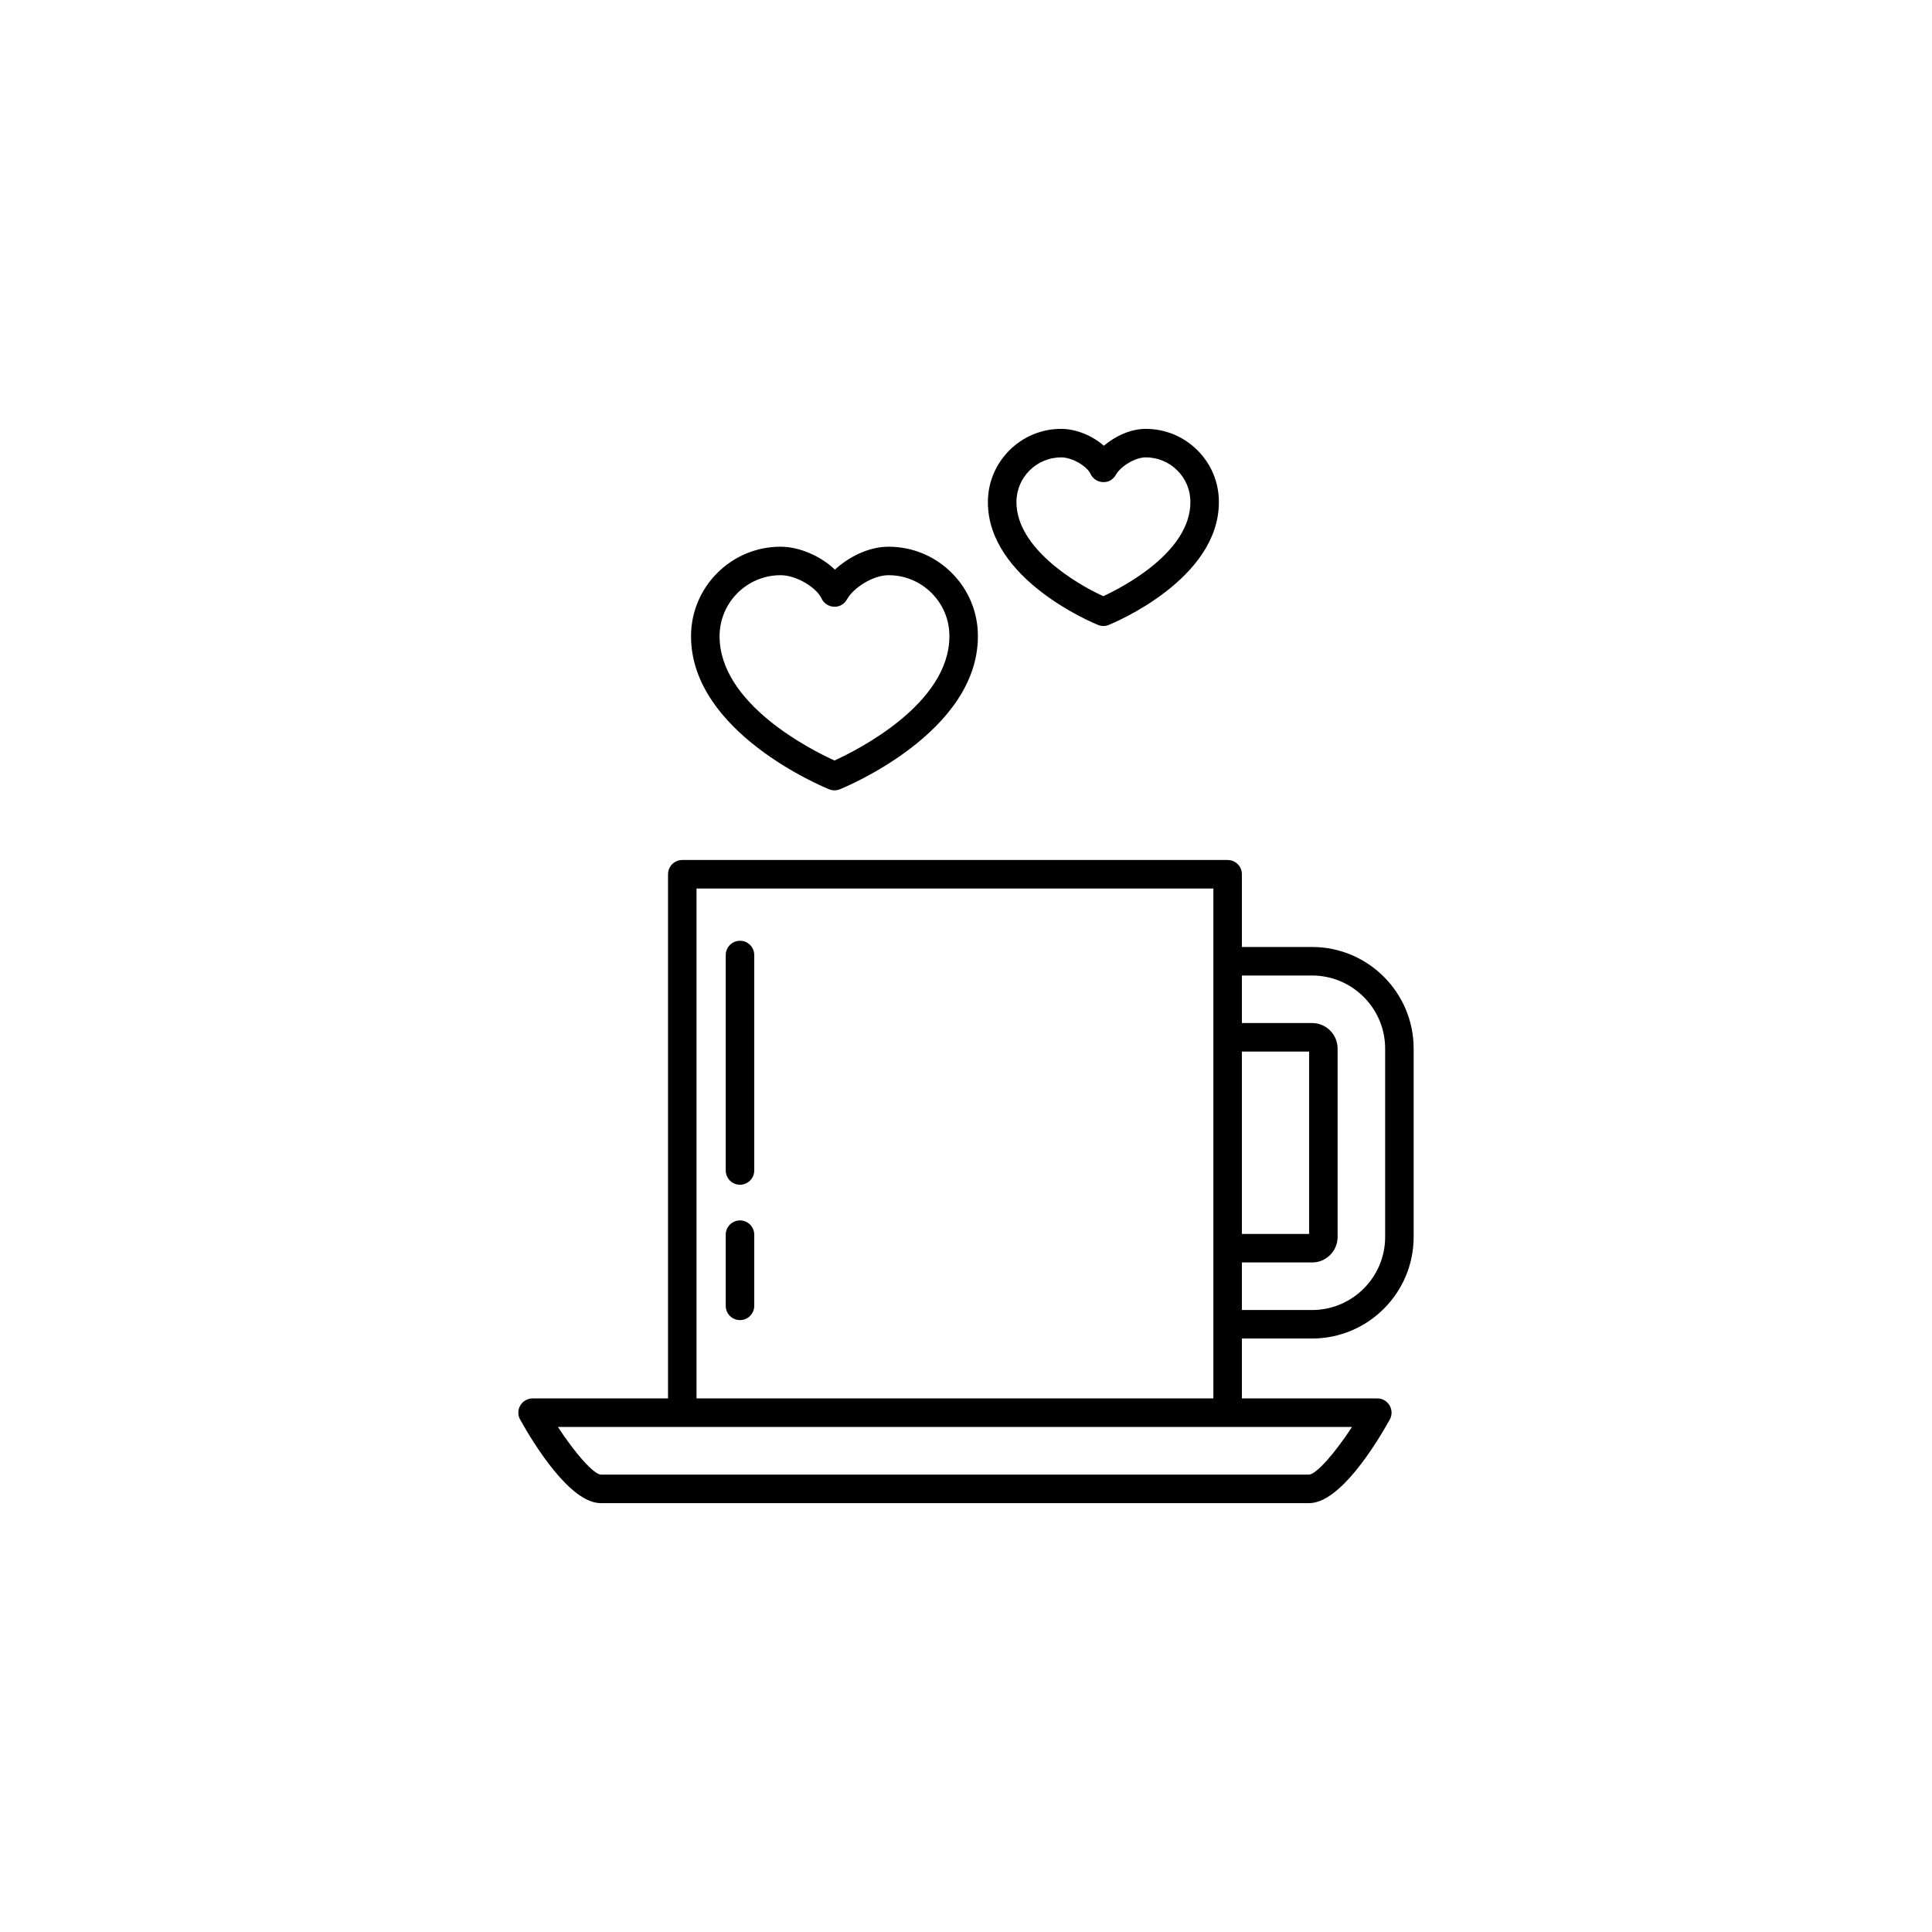
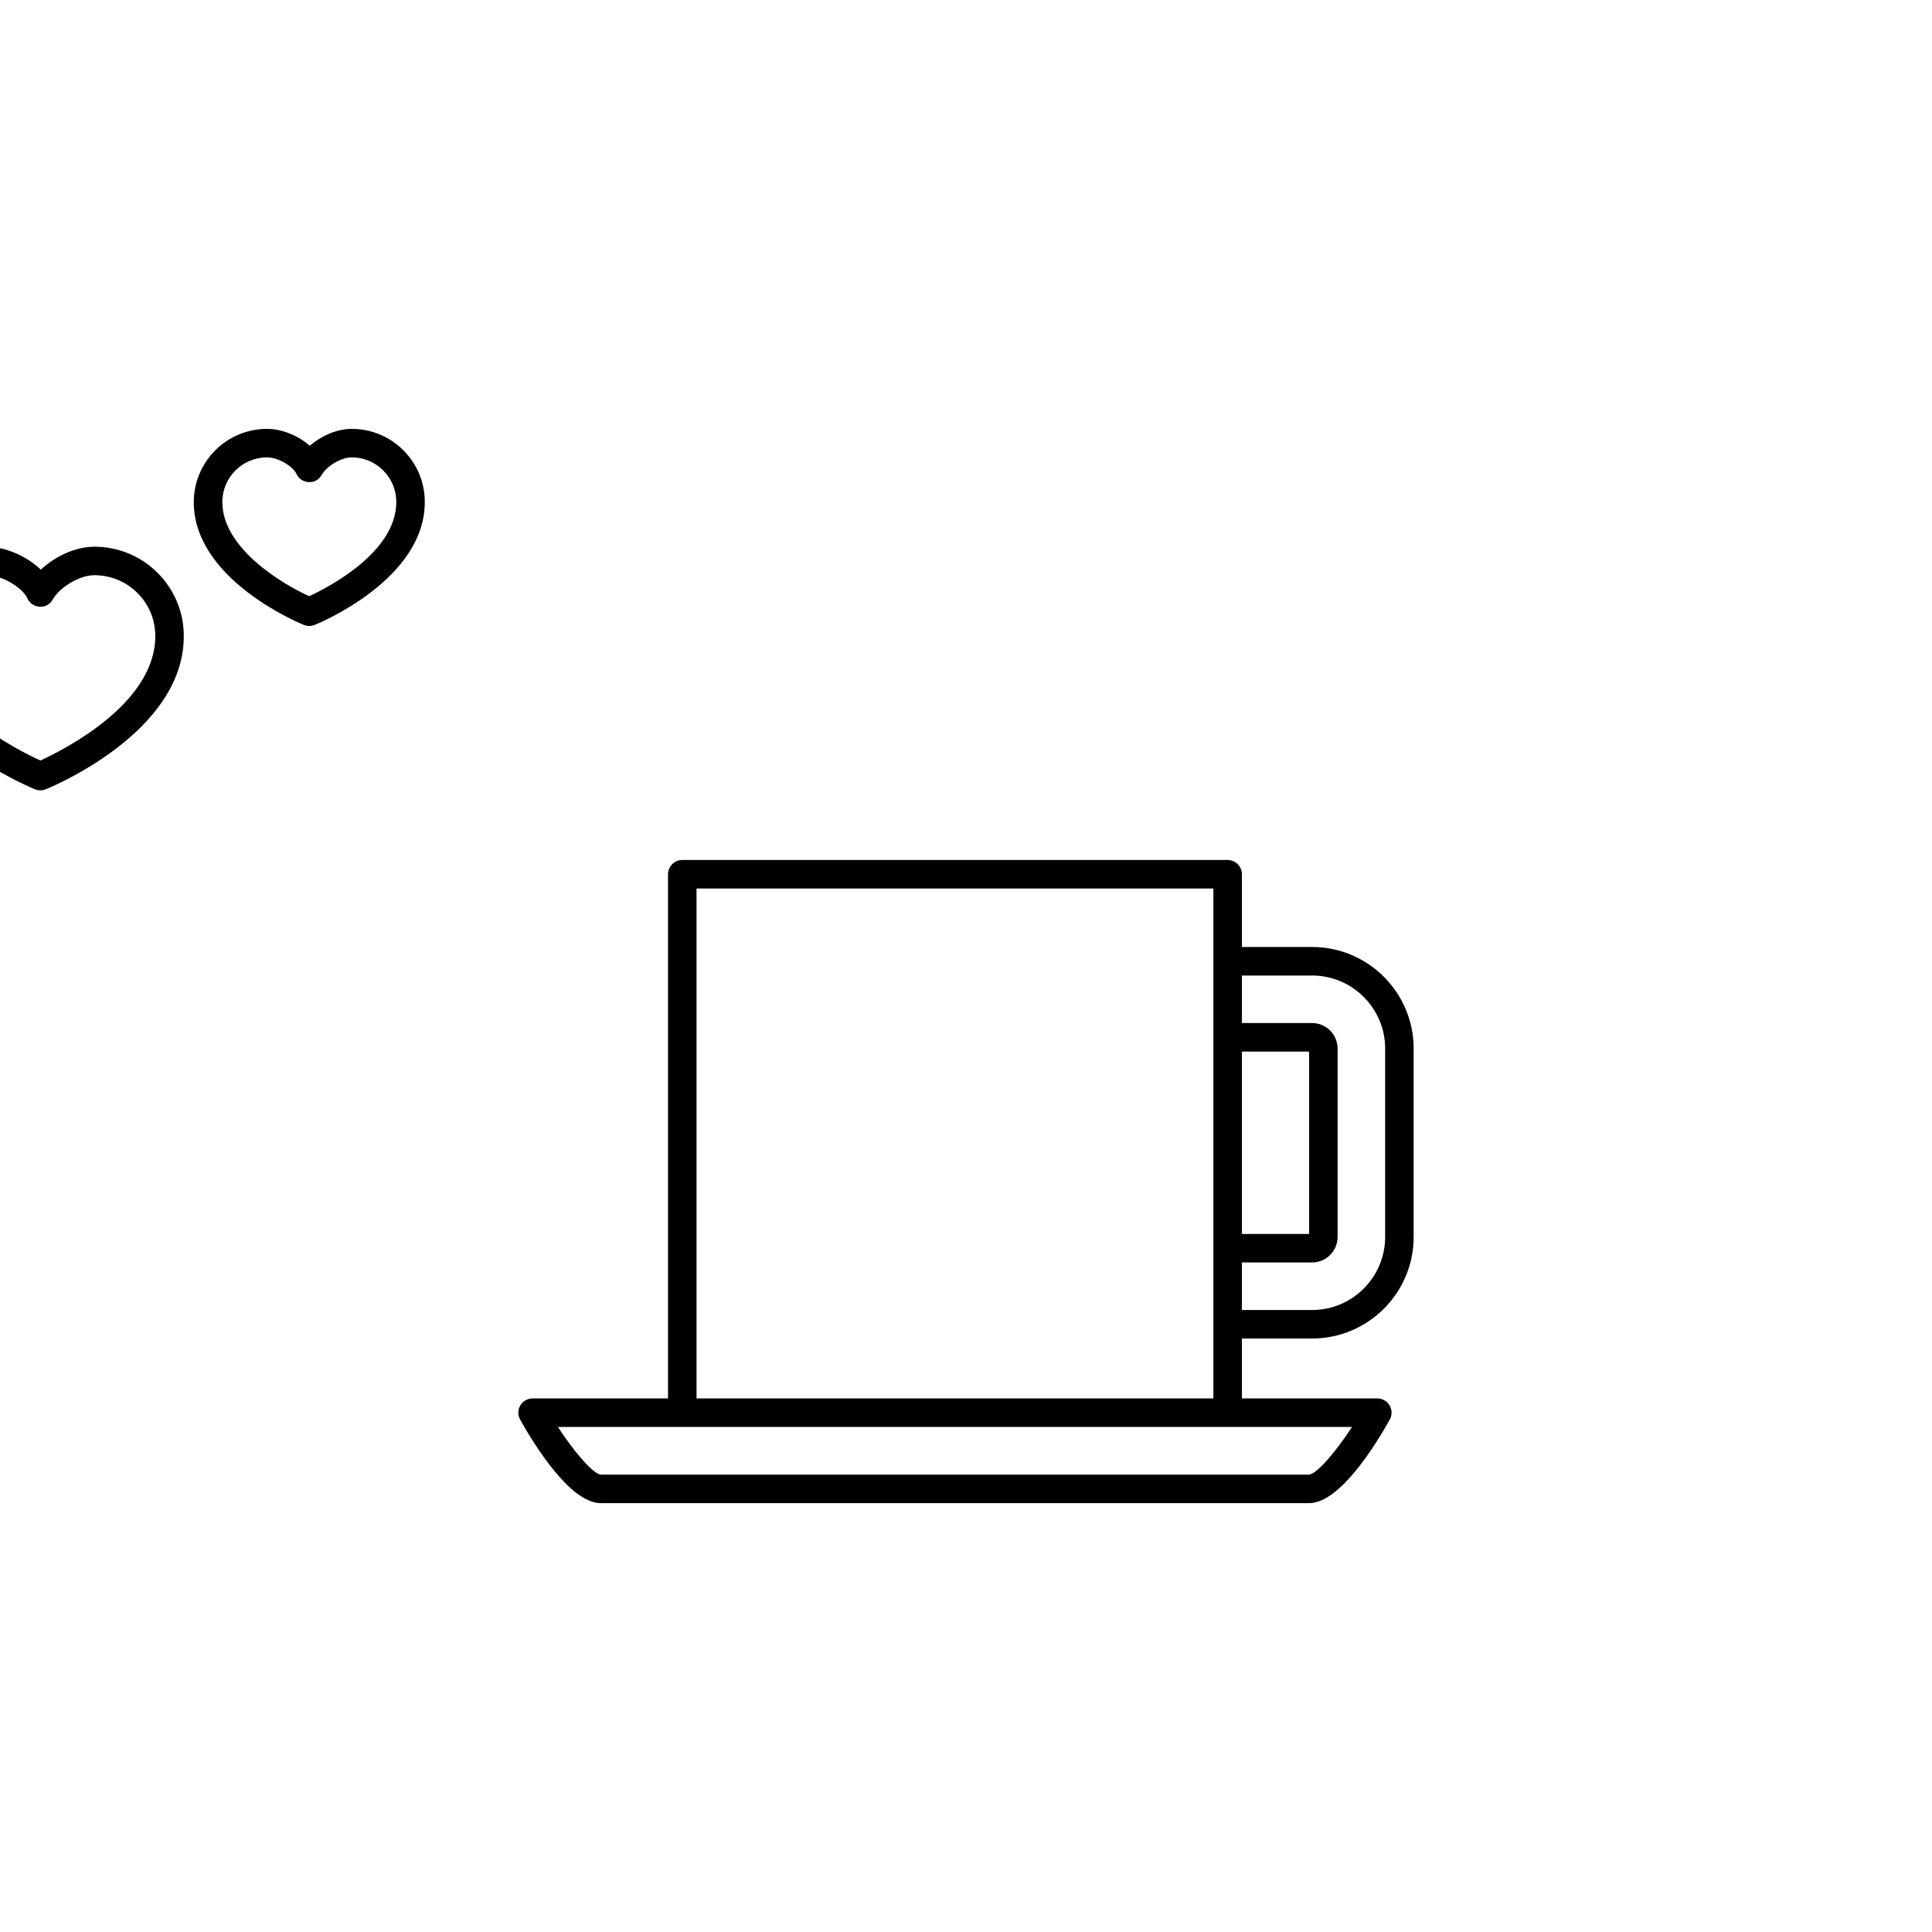
<svg xmlns="http://www.w3.org/2000/svg" fill="#000000" width="800px" height="800px" version="1.1" viewBox="144 144 512 512">
-   <path d="m491.71 498.72c14.844 0 26.922-12.07 26.922-26.918v-49.918c0-14.844-12.078-26.922-26.922-26.922h-18.594v-19.277c0-2.086-1.691-3.777-3.777-3.777h-144.53c-2.086 0-3.777 1.691-3.777 3.777v138.91h-35.891c-1.34 0-2.578 0.711-3.258 1.863-0.68 1.152-0.695 2.59-0.039 3.758 3.723 6.648 13.25 22.129 21.367 22.129h187.73c8.113 0 17.645-15.473 21.355-22.129 0.656-1.168 0.641-2.606-0.039-3.758-0.676-1.152-1.918-1.863-3.254-1.863h-35.887v-15.875zm-18.594-76.047h17.809v48.34h-17.809zm0 55.895h18.594c3.734 0 6.769-3.039 6.769-6.766v-49.918c0-3.734-3.039-6.769-6.769-6.769h-18.594v-12.594h18.594c10.676 0 19.367 8.691 19.367 19.367v49.918c0 10.676-8.691 19.363-19.367 19.363h-18.594zm-144.53-99.102h136.97v135.13l-136.97-0.004zm173.71 142.69c-4.519 6.926-9.367 12.449-11.371 12.637h-187.7c-1.996-0.176-6.848-5.699-11.375-12.637zm-138.56-168.98c0.453 0.18 0.934 0.273 1.41 0.273 0.48 0 0.957-0.09 1.414-0.277 1.492-0.598 36.59-15.055 36.59-40.547 0.023-6.324-2.43-12.281-6.898-16.766-4.484-4.5-10.445-6.973-16.793-6.973-5.254 0-10.578 2.719-14.199 6.074-3.727-3.559-9.359-6.074-14.41-6.074-13.082 0-23.723 10.645-23.723 23.73 0.004 25.504 35.113 39.953 36.609 40.559zm-12.883-56.742c4.336 0 9.594 3.379 10.852 6.144 0.594 1.301 1.867 2.156 3.293 2.207 1.512 0.09 2.766-0.707 3.457-1.949 1.633-2.961 6.801-6.402 11.008-6.402 4.324 0 8.387 1.688 11.441 4.75 3.043 3.055 4.711 7.106 4.695 11.422 0 17.906-24.277 30.117-30.449 32.934-6.184-2.805-30.457-14.984-30.457-32.934-0.004-8.914 7.25-16.172 16.16-16.172zm84.148 13.188c0.453 0.18 0.934 0.273 1.41 0.273 0.48 0 0.957-0.09 1.41-0.277 1.195-0.48 29.195-12.012 29.195-32.535 0.02-5.176-1.988-10.051-5.648-13.723-3.668-3.68-8.543-5.703-13.738-5.703-4.047 0-8.141 1.961-11.098 4.473-3.043-2.672-7.34-4.473-11.324-4.473-10.699 0-19.41 8.711-19.41 19.418 0 20.531 28.008 32.062 29.203 32.547zm-9.789-44.41c3.062 0 6.891 2.422 7.766 4.336 0.59 1.301 1.863 2.156 3.289 2.211 1.461 0.109 2.762-0.695 3.457-1.949 1.152-2.086 4.938-4.602 7.914-4.602 3.168 0 6.144 1.238 8.383 3.481 2.231 2.238 3.457 5.211 3.445 8.375 0 13.27-17.887 22.523-23.074 24.93-7.562-3.414-23.027-12.891-23.027-24.93-0.008-6.539 5.312-11.852 11.848-11.852zm-85.109 202.21c-2.086 0-3.777 1.691-3.777 3.777v18.867c0 2.086 1.691 3.777 3.777 3.777 2.086 0 3.777-1.691 3.777-3.777v-18.867c0-2.086-1.691-3.777-3.777-3.777zm0-74.109c-2.086 0-3.777 1.691-3.777 3.777v57.105c0 2.086 1.691 3.777 3.777 3.777 2.086 0 3.777-1.691 3.777-3.777v-57.105c0-2.086-1.691-3.777-3.777-3.777z" />
+   <path d="m491.71 498.72c14.844 0 26.922-12.07 26.922-26.918v-49.918c0-14.844-12.078-26.922-26.922-26.922h-18.594v-19.277c0-2.086-1.691-3.777-3.777-3.777h-144.53c-2.086 0-3.777 1.691-3.777 3.777v138.91h-35.891c-1.34 0-2.578 0.711-3.258 1.863-0.68 1.152-0.695 2.59-0.039 3.758 3.723 6.648 13.25 22.129 21.367 22.129h187.73c8.113 0 17.645-15.473 21.355-22.129 0.656-1.168 0.641-2.606-0.039-3.758-0.676-1.152-1.918-1.863-3.254-1.863h-35.887v-15.875zm-18.594-76.047h17.809v48.34h-17.809zm0 55.895h18.594c3.734 0 6.769-3.039 6.769-6.766v-49.918c0-3.734-3.039-6.769-6.769-6.769h-18.594v-12.594h18.594c10.676 0 19.367 8.691 19.367 19.367v49.918c0 10.676-8.691 19.363-19.367 19.363h-18.594zm-144.53-99.102h136.97v135.13l-136.97-0.004zm173.71 142.69c-4.519 6.926-9.367 12.449-11.371 12.637h-187.7c-1.996-0.176-6.848-5.699-11.375-12.637m-138.56-168.98c0.453 0.18 0.934 0.273 1.41 0.273 0.48 0 0.957-0.09 1.414-0.277 1.492-0.598 36.59-15.055 36.59-40.547 0.023-6.324-2.43-12.281-6.898-16.766-4.484-4.5-10.445-6.973-16.793-6.973-5.254 0-10.578 2.719-14.199 6.074-3.727-3.559-9.359-6.074-14.41-6.074-13.082 0-23.723 10.645-23.723 23.73 0.004 25.504 35.113 39.953 36.609 40.559zm-12.883-56.742c4.336 0 9.594 3.379 10.852 6.144 0.594 1.301 1.867 2.156 3.293 2.207 1.512 0.09 2.766-0.707 3.457-1.949 1.633-2.961 6.801-6.402 11.008-6.402 4.324 0 8.387 1.688 11.441 4.75 3.043 3.055 4.711 7.106 4.695 11.422 0 17.906-24.277 30.117-30.449 32.934-6.184-2.805-30.457-14.984-30.457-32.934-0.004-8.914 7.25-16.172 16.16-16.172zm84.148 13.188c0.453 0.18 0.934 0.273 1.41 0.273 0.48 0 0.957-0.09 1.41-0.277 1.195-0.48 29.195-12.012 29.195-32.535 0.02-5.176-1.988-10.051-5.648-13.723-3.668-3.68-8.543-5.703-13.738-5.703-4.047 0-8.141 1.961-11.098 4.473-3.043-2.672-7.34-4.473-11.324-4.473-10.699 0-19.41 8.711-19.41 19.418 0 20.531 28.008 32.062 29.203 32.547zm-9.789-44.41c3.062 0 6.891 2.422 7.766 4.336 0.59 1.301 1.863 2.156 3.289 2.211 1.461 0.109 2.762-0.695 3.457-1.949 1.152-2.086 4.938-4.602 7.914-4.602 3.168 0 6.144 1.238 8.383 3.481 2.231 2.238 3.457 5.211 3.445 8.375 0 13.27-17.887 22.523-23.074 24.93-7.562-3.414-23.027-12.891-23.027-24.93-0.008-6.539 5.312-11.852 11.848-11.852zm-85.109 202.21c-2.086 0-3.777 1.691-3.777 3.777v18.867c0 2.086 1.691 3.777 3.777 3.777 2.086 0 3.777-1.691 3.777-3.777v-18.867c0-2.086-1.691-3.777-3.777-3.777zm0-74.109c-2.086 0-3.777 1.691-3.777 3.777v57.105c0 2.086 1.691 3.777 3.777 3.777 2.086 0 3.777-1.691 3.777-3.777v-57.105c0-2.086-1.691-3.777-3.777-3.777z" />
</svg>